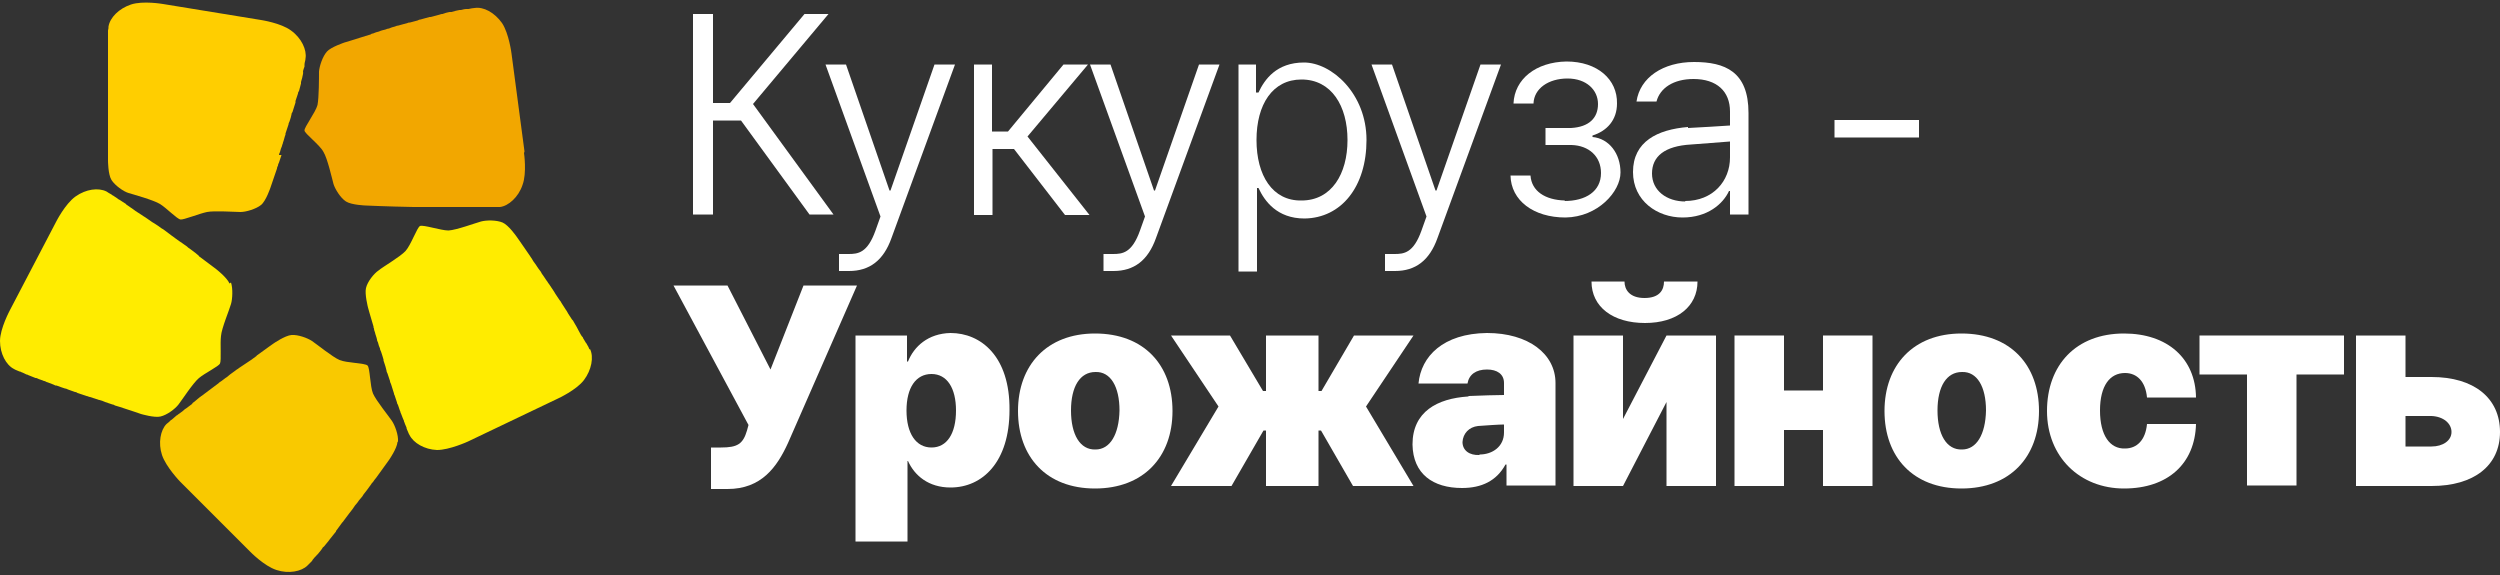
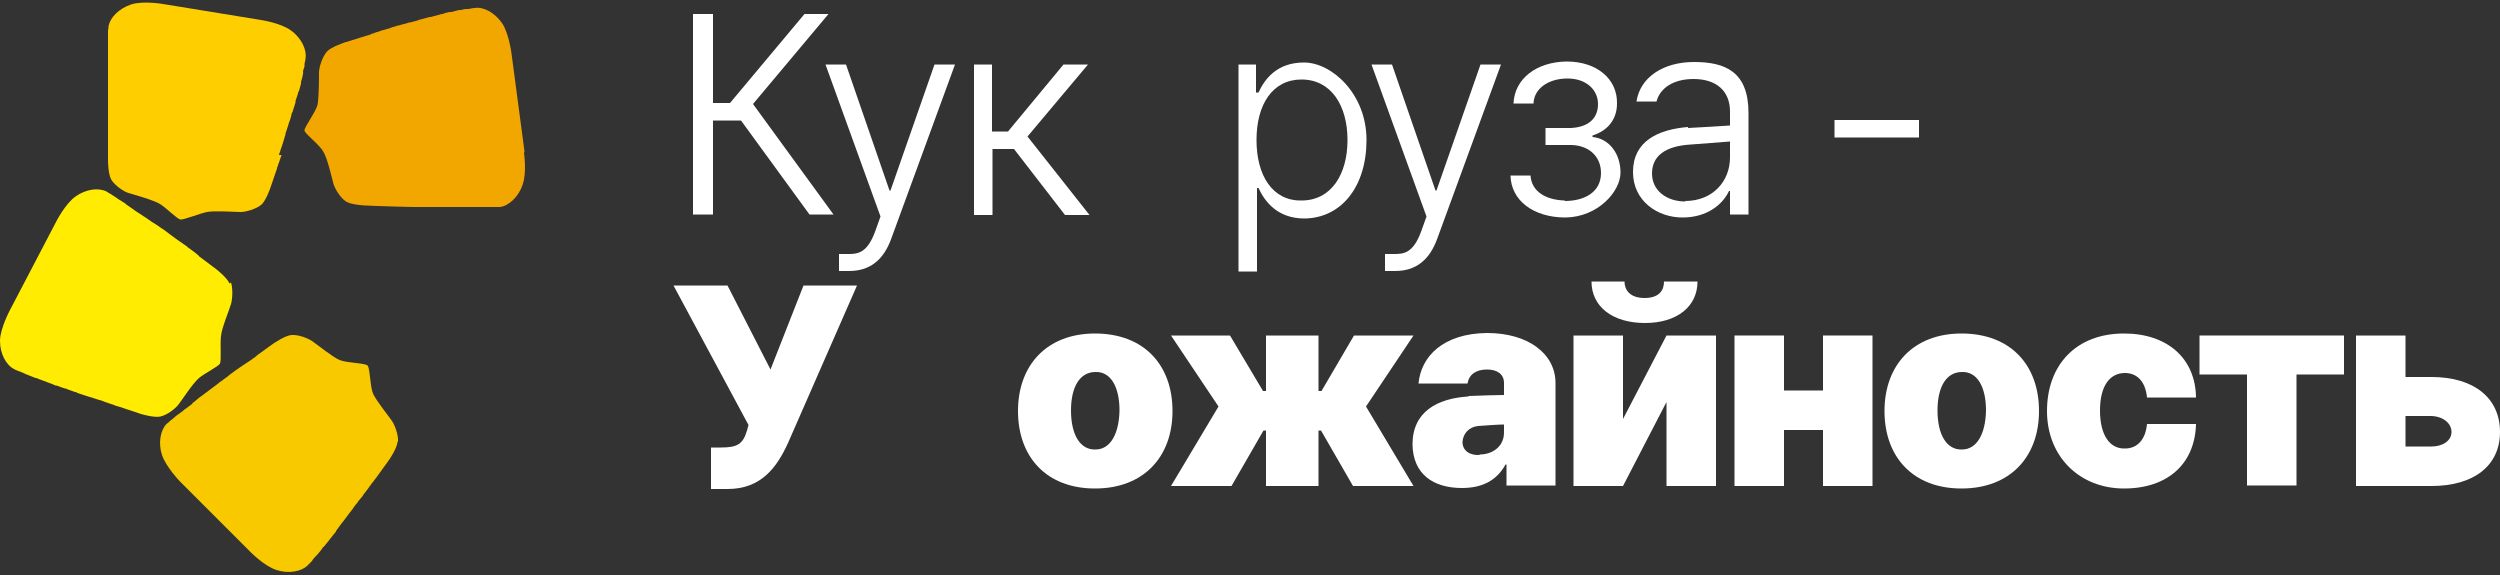
<svg xmlns="http://www.w3.org/2000/svg" id="Calque_1" viewBox="0 0 500 115">
  <rect x="0" y="0" width="500" height="115" fill="#333333" stroke="none" />
  <defs>
    <style>      .st0 {        fill: #ffce00;      }      .st1 {        fill: #fff;      }      .st2 {        fill: #f2a700;      }      .st3 {        fill: #ffec00;      }      .st4 {        fill: #f9c900;      }    </style>
  </defs>
  <g>
    <path class="st1" d="M148.2,24.1h-5.6v18.8h-4V2.8h4v17.8h3.4l14.9-17.8h4.8l-15.1,18,16.1,22.1h-4.8l-13.7-18.8Z" />
    <path class="st1" d="M167.8,54.2v-3.4c.5,0,1.3,0,1.9,0,1.9,0,3.8-.2,5.4-4.7l1-2.8-11-30.4h4.1l8.7,25.2h.2l8.8-25.2h4.1l-12.7,34.7c-1.6,4.5-4.4,6.6-8.5,6.6-.9,0-1.6,0-2.2,0Z" />
    <path class="st1" d="M194.7,12.9h3.7v13.4h3.2l11.1-13.4h4.9l-12.1,14.4,12.4,15.7h-4.9l-10.2-13.2h-4.3v13.2h-3.7V12.9Z" />
-     <path class="st1" d="M220.7,54.2v-3.4c.5,0,1.3,0,1.9,0,1.9,0,3.8-.2,5.4-4.7l1-2.8-11-30.4h4.1l8.7,25.2h.2l8.8-25.2h4.1l-12.7,34.7c-1.6,4.5-4.4,6.6-8.5,6.6-.9,0-1.6,0-2.2,0Z" />
    <path class="st1" d="M247.6,12.9h3.6v5.6h.5c1.2-2.6,3.6-6,9.1-6s12.5,6.2,12.5,15.5-5,15.6-12.4,15.7c-5.5,0-8-3.5-9.2-6.1h-.3v16.7h-3.7V12.9ZM260.3,40.1c6,0,9.2-5.3,9.2-12.1s-3.2-12.1-9.2-12.1c-5.8,0-9,5-9,12.1,0,7.1,3.2,12.2,9,12.1Z" />
    <path class="st1" d="M277,54.2v-3.4c.5,0,1.3,0,1.9,0,1.9,0,3.8-.2,5.4-4.7l1-2.8-11-30.4h4.1l8.7,25.2h.2l8.8-25.2h4.1l-12.7,34.7c-1.6,4.5-4.4,6.6-8.5,6.6-.9,0-1.6,0-2.2,0Z" />
    <path class="st1" d="M312.9,40.2c4.2,0,7.3-1.9,7.3-5.6,0-3.3-2.4-5.5-5.9-5.6h-5.2v-3.4h5.1c3.6-.2,5.4-2,5.4-4.8s-2.3-5.1-6.1-5.1-6.7,2-6.8,5h-4c.2-4.9,4.5-8.3,10.6-8.4,6.2,0,10.2,3.6,10.1,8.4,0,3.3-2,5.5-4.9,6.4v.3c3.3.3,5.6,3.3,5.6,7.1s-4.5,8.9-11,9c-6.4,0-10.9-3.4-11-8.4h4c.2,3.1,2.9,4.9,6.9,5Z" />
    <path class="st1" d="M337.6,25.6c2.1-.1,7-.4,8.4-.5v-2.8c0-4-2.6-6.5-7.3-6.5-4,0-6.7,1.8-7.4,4.5h-4c.7-4.8,5.3-7.9,11.5-7.9s10.9,1.9,10.9,10.2v20.3h-3.7v-4.7h-.2c-1.2,2.6-4.3,5.3-9.3,5.3s-9.9-3.3-9.9-9.1c0-6.1,4.9-8.5,11-9ZM337,40.2c5.6,0,9-4,9-8.7v-3.2c-1.5.1-6.2.5-7.8.6-5.3.3-7.8,2.4-7.8,5.8s2.9,5.6,6.7,5.6Z" />
    <path class="st1" d="M383.8,27.5h-16.9v-3.5h16.9v3.5Z" />
    <path class="st1" d="M142.2,89.5h2c3.3,0,4.4-.7,5.2-3.4l.3-1.1-15-27.9h10.8l8.6,16.8,6.6-16.8h10.7l-13.8,31.5c-2.2,4.8-5.3,9.2-12.1,9.2h-3.3v-8.3Z" />
-     <path class="st1" d="M171.1,67.1h10.3v5.2h.2c1.2-3,4-5.6,8.5-5.7,6.1,0,11.9,4.7,11.8,15.4,0,10.4-5.4,15.5-11.8,15.5-4.4,0-7.2-2.4-8.5-5.3h-.1v16.1h-10.4v-41.3ZM186.3,89.5c3.1,0,4.9-2.8,4.9-7.4,0-4.5-1.8-7.3-4.9-7.3-3.1,0-5,2.7-5,7.3s1.9,7.4,5,7.4Z" />
    <path class="st1" d="M203.6,82.2c0-9.2,5.8-15.5,15.4-15.5,9.8,0,15.5,6.3,15.5,15.5s-5.8,15.5-15.5,15.5-15.4-6.3-15.4-15.5ZM219.1,89.9c2.9,0,4.7-3,4.8-7.8,0-4.8-1.8-7.8-4.8-7.7-3.1,0-4.9,2.9-4.9,7.7s1.8,7.9,4.9,7.8Z" />
    <path class="st1" d="M243.7,81.3l-9.5-14.2h11.8l6.6,11.1h.6v-11.1h10.5v11.1h.6l6.5-11.1h11.9l-9.5,14.2,9.5,15.9h-12.1l-6.4-11.1h-.5v11.1h-10.5v-11.1h-.5l-6.4,11.1h-12.1l9.5-15.9Z" />
    <path class="st1" d="M293.8,79.2c2.2-.1,5.8-.2,7-.2v-2.4c0-1.8-1.4-2.7-3.4-2.7-2.2,0-3.6,1-3.9,2.8h-9.8c.5-5.4,4.9-10,13.7-10.1,8.3,0,13.7,4.2,13.7,10v20.5h-9.8v-4.2h-.2c-1.8,3.3-4.8,4.7-8.7,4.7-5.8,0-9.8-2.8-9.9-8.7,0-6.6,5-9.2,11.1-9.6ZM295.9,90.9c2.6,0,4.9-1.6,4.9-4.4v-1.6c-1.1,0-3.8.2-5.2.3-1.8.2-3,1.5-3.1,3.2,0,1.7,1.4,2.7,3.4,2.6Z" />
    <path class="st1" d="M333.3,67.1h9.9v30.1h-9.9v-16.8l-8.7,16.8h-9.9v-30.1h9.9v16.7l8.7-16.7ZM324.9,56.3c0,1.6,1,3.3,4,3.3s3.9-1.6,3.9-3.3h6.7c0,5-4.1,8.3-10.5,8.3s-10.7-3.2-10.7-8.3h6.7Z" />
    <path class="st1" d="M356.8,78.1h7.8v-11h9.9v30.1h-9.9v-11.2h-7.8v11.2h-9.9v-30.1h9.9v11Z" />
    <path class="st1" d="M376.9,82.2c0-9.2,5.8-15.5,15.4-15.5,9.8,0,15.5,6.3,15.5,15.5s-5.8,15.5-15.5,15.5-15.4-6.3-15.4-15.5ZM392.4,89.9c2.9,0,4.7-3,4.8-7.8,0-4.8-1.8-7.8-4.8-7.7-3.1,0-4.9,2.9-4.9,7.7s1.8,7.9,4.9,7.8Z" />
    <path class="st1" d="M409.4,82.2c0-9.2,5.8-15.5,15.4-15.5,8.7,0,14.3,5,14.4,12.8h-9.8c-.3-3.2-2-4.9-4.4-4.9-3,0-5,2.5-5,7.5s2,7.7,5,7.6c2.4,0,4.1-1.7,4.4-4.9h9.8c-.2,7.9-5.6,12.9-14.4,12.9s-15.4-6.3-15.4-15.5Z" />
    <path class="st1" d="M439.9,67.1h28.9v7.8h-9.5v22.2h-9.9v-22.2h-9.5v-7.8Z" />
    <path class="st1" d="M500,86.4c0,6.7-5.2,10.8-13.7,10.8h-15.1v-30.1h9.9v8.3h5.2c8.5,0,13.7,4.2,13.7,11ZM486.3,89.3c2.3,0,4-1.2,4-2.9s-1.6-3.1-4-3.2h-5.2v6.1h5.2Z" />
  </g>
  <g>
    <path class="st4" d="M79.6,88.3c.1-1.3-.6-3.2-1.2-4.1-.6-.9-3.2-4.1-3.8-5.5-.6-1.4-.6-5.2-1.1-5.6-.5-.5-4.2-.5-5.6-1.1-1.4-.6-4.6-3.2-5.5-3.8-.9-.6-2.8-1.3-4.1-1.2-1.3.1-3.6,1.7-3.6,1.7,0,0-1.3.9-3.2,2.3h0c0,0-.2.1-.2.2-.3.2-.7.5-1.1.8-.3.2-.6.4-.9.6-.2.1-.4.3-.6.4-.3.2-.6.4-.9.6-.2.2-.5.3-.7.5-.4.3-.7.5-1.1.8-.2.2-.4.3-.6.5-.5.3-.9.7-1.4,1-.2.1-.3.3-.5.4-.4.3-.8.6-1.2.9-.1.1-.3.2-.4.3-.5.4-1.1.8-1.6,1.2-.1,0-.2.2-.3.2-.4.3-.8.7-1.2,1-.2.1-.3.2-.4.4-.4.3-.8.6-1.2.9,0,0-.2.1-.3.2-.4.4-.9.7-1.3,1,0,0-.2.2-.3.2-.3.3-.6.5-.8.7,0,0-.2.2-.3.2-.3.3-.6.6-.9.8-1.2,1.2-1.7,3.8-.9,6.2.8,2.4,3.6,5.3,3.6,5.3l7,7,7,7s2.8,2.9,5.3,3.7c2.4.8,5,.3,6.2-.9.2-.2.5-.5.8-.8,0,0,.2-.2.2-.3.2-.3.5-.6.8-.9,0,0,.1-.2.2-.2.3-.4.7-.8,1-1.3,0-.1.2-.2.3-.3.3-.4.6-.7.9-1.1.1-.1.2-.3.3-.4.4-.5.8-1,1.2-1.5,0,0,0,0,0-.1.4-.5.7-1,1.1-1.5.1-.2.3-.3.4-.5.3-.4.6-.8.9-1.2.1-.1.2-.3.3-.4.4-.5.8-1,1.1-1.5.2-.2.3-.4.5-.6.2-.3.4-.6.7-.9.2-.2.4-.5.5-.7.2-.3.5-.6.7-.9.3-.4.6-.8.8-1.1.1-.2.2-.3.4-.5.2-.3.4-.6.6-.8,0,0,0,0,0,0h0c1.5-2.1,2.6-3.6,2.6-3.6,0,0,1.6-2.3,1.7-3.6Z" />
-     <path class="st3" d="M117.9,69.9c-.1-.3-.3-.7-.5-1,0-.1-.1-.2-.2-.3-.2-.3-.4-.7-.6-1,0,0,0-.2-.2-.3-.3-.4-.5-.9-.8-1.4,0-.1-.2-.3-.2-.4-.2-.4-.5-.8-.7-1.2,0-.1-.2-.3-.3-.4-.3-.5-.7-1-1-1.6,0,0-.1-.2-.2-.3-.3-.5-.6-.9-.9-1.4-.1-.2-.2-.4-.4-.6-.3-.4-.5-.8-.8-1.2-.1-.2-.2-.3-.3-.5-.3-.5-.7-1-1-1.5-.2-.2-.3-.5-.5-.7-.2-.3-.4-.6-.6-.9-.2-.3-.4-.5-.5-.8-.2-.3-.4-.5-.6-.8-.3-.5-.6-.9-.9-1.3-.1-.2-.2-.3-.3-.5-.2-.3-.4-.6-.6-.9,0,0,0,0,0,0h0c-1.5-2.2-2.5-3.6-2.5-3.6,0,0-1.6-2.3-2.8-2.8-1.2-.5-3.2-.5-4.3-.2-1.1.3-4.9,1.7-6.5,1.8-1.5,0-5.1-1.2-5.7-.9-.6.3-1.8,3.8-2.9,5s-4.6,3.2-5.4,3.9c-.9.6-2.2,2.2-2.5,3.5-.3,1.2.4,3.9.4,3.9,0,0,.4,1.5,1.1,3.8h0c0,.1,0,.3.1.4,0,.3.1.5.2.8.1.5.3.9.4,1.4,0,.2.1.4.2.6.1.4.2.8.4,1.2,0,.2.1.4.2.6.2.5.3,1,.5,1.6,0,.2,0,.3.1.5.2.6.4,1.2.5,1.7,0,.2.1.4.2.6.2.5.3,1,.5,1.5,0,.2.1.4.2.6.2.6.4,1.3.6,1.9,0,.1,0,.2.1.3.2.5.3,1,.5,1.5,0,.2.1.3.2.5.2.5.3,1,.5,1.4,0,.1,0,.2.1.3.2.5.4,1.1.6,1.5,0,.1,0,.2.1.3.1.4.3.7.4,1,0,.1,0,.2.1.4.2.4.3.8.5,1.1.8,1.6,3,2.9,5.5,3,2.5,0,6.2-1.7,6.2-1.7l9-4.3,9-4.3s3.7-1.7,5.2-3.7c1.5-2,2-4.6,1.2-6.2Z" />
    <path class="st2" d="M104.9,30.3l-1.3-9.8-1.3-9.8s-.5-4-1.9-6.1c-1.5-2.1-3.7-3.3-5.5-3-.3,0-.7.1-1.2.2-.1,0-.2,0-.4,0-.4,0-.7.1-1.1.2,0,0-.2,0-.3,0-.5.1-1,.2-1.6.4-.1,0-.3,0-.4,0-.5.1-.9.2-1.4.4-.2,0-.3,0-.5.1-.6.2-1.2.3-1.9.5,0,0-.1,0-.2,0-.6.2-1.2.3-1.8.5-.2,0-.4.1-.6.2-.5.1-1,.3-1.5.4-.2,0-.3,0-.5.1-.6.2-1.2.3-1.8.5-.2,0-.5.1-.7.2-.4.1-.8.2-1.2.4-.2,0-.5.1-.7.2-.4.1-.9.2-1.3.4-.4.1-.8.2-1.2.4-.2,0-.4.1-.5.2-.4.1-.7.2-1,.3,0,0,0,0,0,0h0c-2.5.8-4.2,1.3-4.2,1.3,0,0-2.7.9-3.5,1.8-.9,1-1.5,2.9-1.6,4,0,1.1,0,5.2-.3,6.7-.4,1.5-2.7,4.5-2.6,5.1,0,.6,3.1,2.9,3.8,4.3.8,1.3,1.7,5.3,2,6.4.3,1,1.4,2.8,2.5,3.5,1.1.7,3.9.8,3.9.8,0,0,4.3.2,9.6.3h0c1,0,2,0,3.1,0,0,0,.2,0,.3,0,.5,0,.9,0,1.4,0,0,0,0,0,.1,0,.5,0,1,0,1.5,0,.1,0,.3,0,.4,0,.4,0,.8,0,1.2,0,.1,0,.2,0,.3,0,.5,0,.9,0,1.4,0,.1,0,.2,0,.3,0,.4,0,.8,0,1.1,0,.1,0,.2,0,.3,0,.4,0,.9,0,1.3,0,0,0,.2,0,.3,0,.3,0,.7,0,1,0,0,0,.2,0,.3,0,.4,0,.7,0,1.1,0,0,0,0,0,.1,0,.3,0,.6,0,.8,0,0,0,.2,0,.2,0,.3,0,.6,0,.8,0,1.7-.2,3.7-2,4.5-4.4.9-2.4.3-6.4.3-6.4Z" />
    <path class="st0" d="M55.8,31c0-.2.1-.4.2-.6.1-.4.2-.8.4-1.2,0-.2.2-.5.2-.7.2-.5.3-1.1.5-1.6,0,0,0-.1,0-.2.2-.6.4-1.2.6-1.8,0-.2.1-.4.2-.6.2-.5.3-1,.4-1.4,0-.2.1-.4.2-.5.2-.6.4-1.3.6-1.9,0-.1,0-.2,0-.3.2-.5.3-1,.5-1.5,0-.2.1-.4.2-.5.1-.5.3-1,.4-1.5,0-.1,0-.2,0-.3.2-.6.3-1.1.4-1.6s0-.2,0-.4c0-.4.2-.7.3-1.1,0-.1,0-.2,0-.4,0-.4.2-.8.2-1.2.3-1.7-.8-4.1-2.9-5.6-2-1.5-6-2.1-6-2.1l-9.8-1.6-9.8-1.6s-4-.7-6.4.1c-2.4.8-4.2,2.6-4.5,4.4,0,.2,0,.5-.1.8,0,0,0,.2,0,.2,0,.2,0,.5,0,.8,0,0,0,.1,0,.2,0,.3,0,.7,0,1,0,0,0,.2,0,.3,0,.3,0,.6,0,.9,0,.1,0,.2,0,.3,0,.4,0,.8,0,1.2,0,0,0,.1,0,.2,0,.4,0,.8,0,1.2,0,.1,0,.2,0,.3,0,.5,0,.9,0,1.4h0c0,.5,0,1,0,1.5,0,0,0,.2,0,.2,0,.5,0,.9,0,1.4,0,0,0,0,0,0,0,.5,0,1.1,0,1.6,0,0,0,0,0,0,0,.5,0,1.1,0,1.6,0,0,0,0,0,0,0,6.2,0,11.7,0,11.7,0,0,0,2.8.7,3.9.7,1.1,2.4,2.3,3.4,2.6s5,1.4,6.3,2.2,3.4,3,4.1,3.1c.6.1,3.8-1.2,5.3-1.5s5.6,0,6.7,0c1.1,0,3.1-.6,4.1-1.4,1-.8,1.9-3.5,1.9-3.5,0,0,.5-1.5,1.3-3.8h0c0-.2.1-.4.2-.6,0-.2.1-.4.2-.6.2-.5.3-1,.5-1.5Z" />
    <path class="st3" d="M45.9,56.7c-.5-1.2-2.7-2.9-2.7-2.9,0,0-1.3-1-3.2-2.4h0c-.1,0-.2-.2-.3-.3-.2-.2-.4-.3-.6-.5-.4-.3-.8-.6-1.2-.9-.2-.1-.3-.2-.5-.4-.3-.2-.7-.5-1-.7-.2-.1-.4-.3-.6-.4-.5-.4-1-.7-1.5-1.1,0,0,0,0,0,0-.5-.4-1.1-.8-1.6-1.2-.2-.1-.3-.2-.5-.3-.4-.3-.8-.6-1.3-.9-.2-.1-.3-.2-.5-.3-.6-.4-1.1-.8-1.6-1.1,0,0-.2-.1-.3-.2-.5-.3-.9-.6-1.4-.9-.1-.1-.3-.2-.4-.3-.4-.3-.9-.6-1.3-.9,0,0-.2-.1-.2-.2-.5-.3-.9-.6-1.4-.9-.1,0-.2-.1-.3-.2-.3-.2-.6-.4-.9-.6-.1,0-.2-.1-.3-.2-.4-.2-.7-.4-1-.6-1.6-.8-4.1-.5-6.2,1-2.1,1.5-3.9,5.1-3.9,5.1l-4.6,8.8-4.6,8.8S0,65.7,0,68.2c0,2.5,1.2,4.8,2.8,5.6.3.2.7.3,1.1.5.1,0,.2,0,.3.1.3.1.7.3,1.1.5,0,0,.2,0,.3.1.5.2,1,.4,1.5.6.1,0,.3,0,.4.1.4.2.9.3,1.3.5.2,0,.3.1.5.2.6.2,1.2.4,1.8.7,0,0,.2,0,.2,0,.5.2,1.1.4,1.7.6.2,0,.4.1.6.2.5.2.9.3,1.4.5.2,0,.4.1.5.2.6.2,1.2.4,1.8.6.2,0,.5.2.7.2.4.1.8.3,1.2.4.2,0,.5.2.7.2.4.1.7.2,1.1.4.5.2,1,.3,1.5.5.2,0,.3.1.5.2.3.1.7.2,1,.3,0,0,0,0,0,0h0c2.5.8,4.2,1.4,4.2,1.4,0,0,2.7.8,3.9.5,1.3-.3,2.9-1.5,3.6-2.4.7-.9,2.9-4.3,4.1-5.3,1.2-1,3.9-2.3,4.2-2.9.3-.6,0-4,.2-5.5.1-1.5,1.7-5.3,2-6.4.3-1,.4-3.1,0-4.3Z" />
  </g>
</svg>